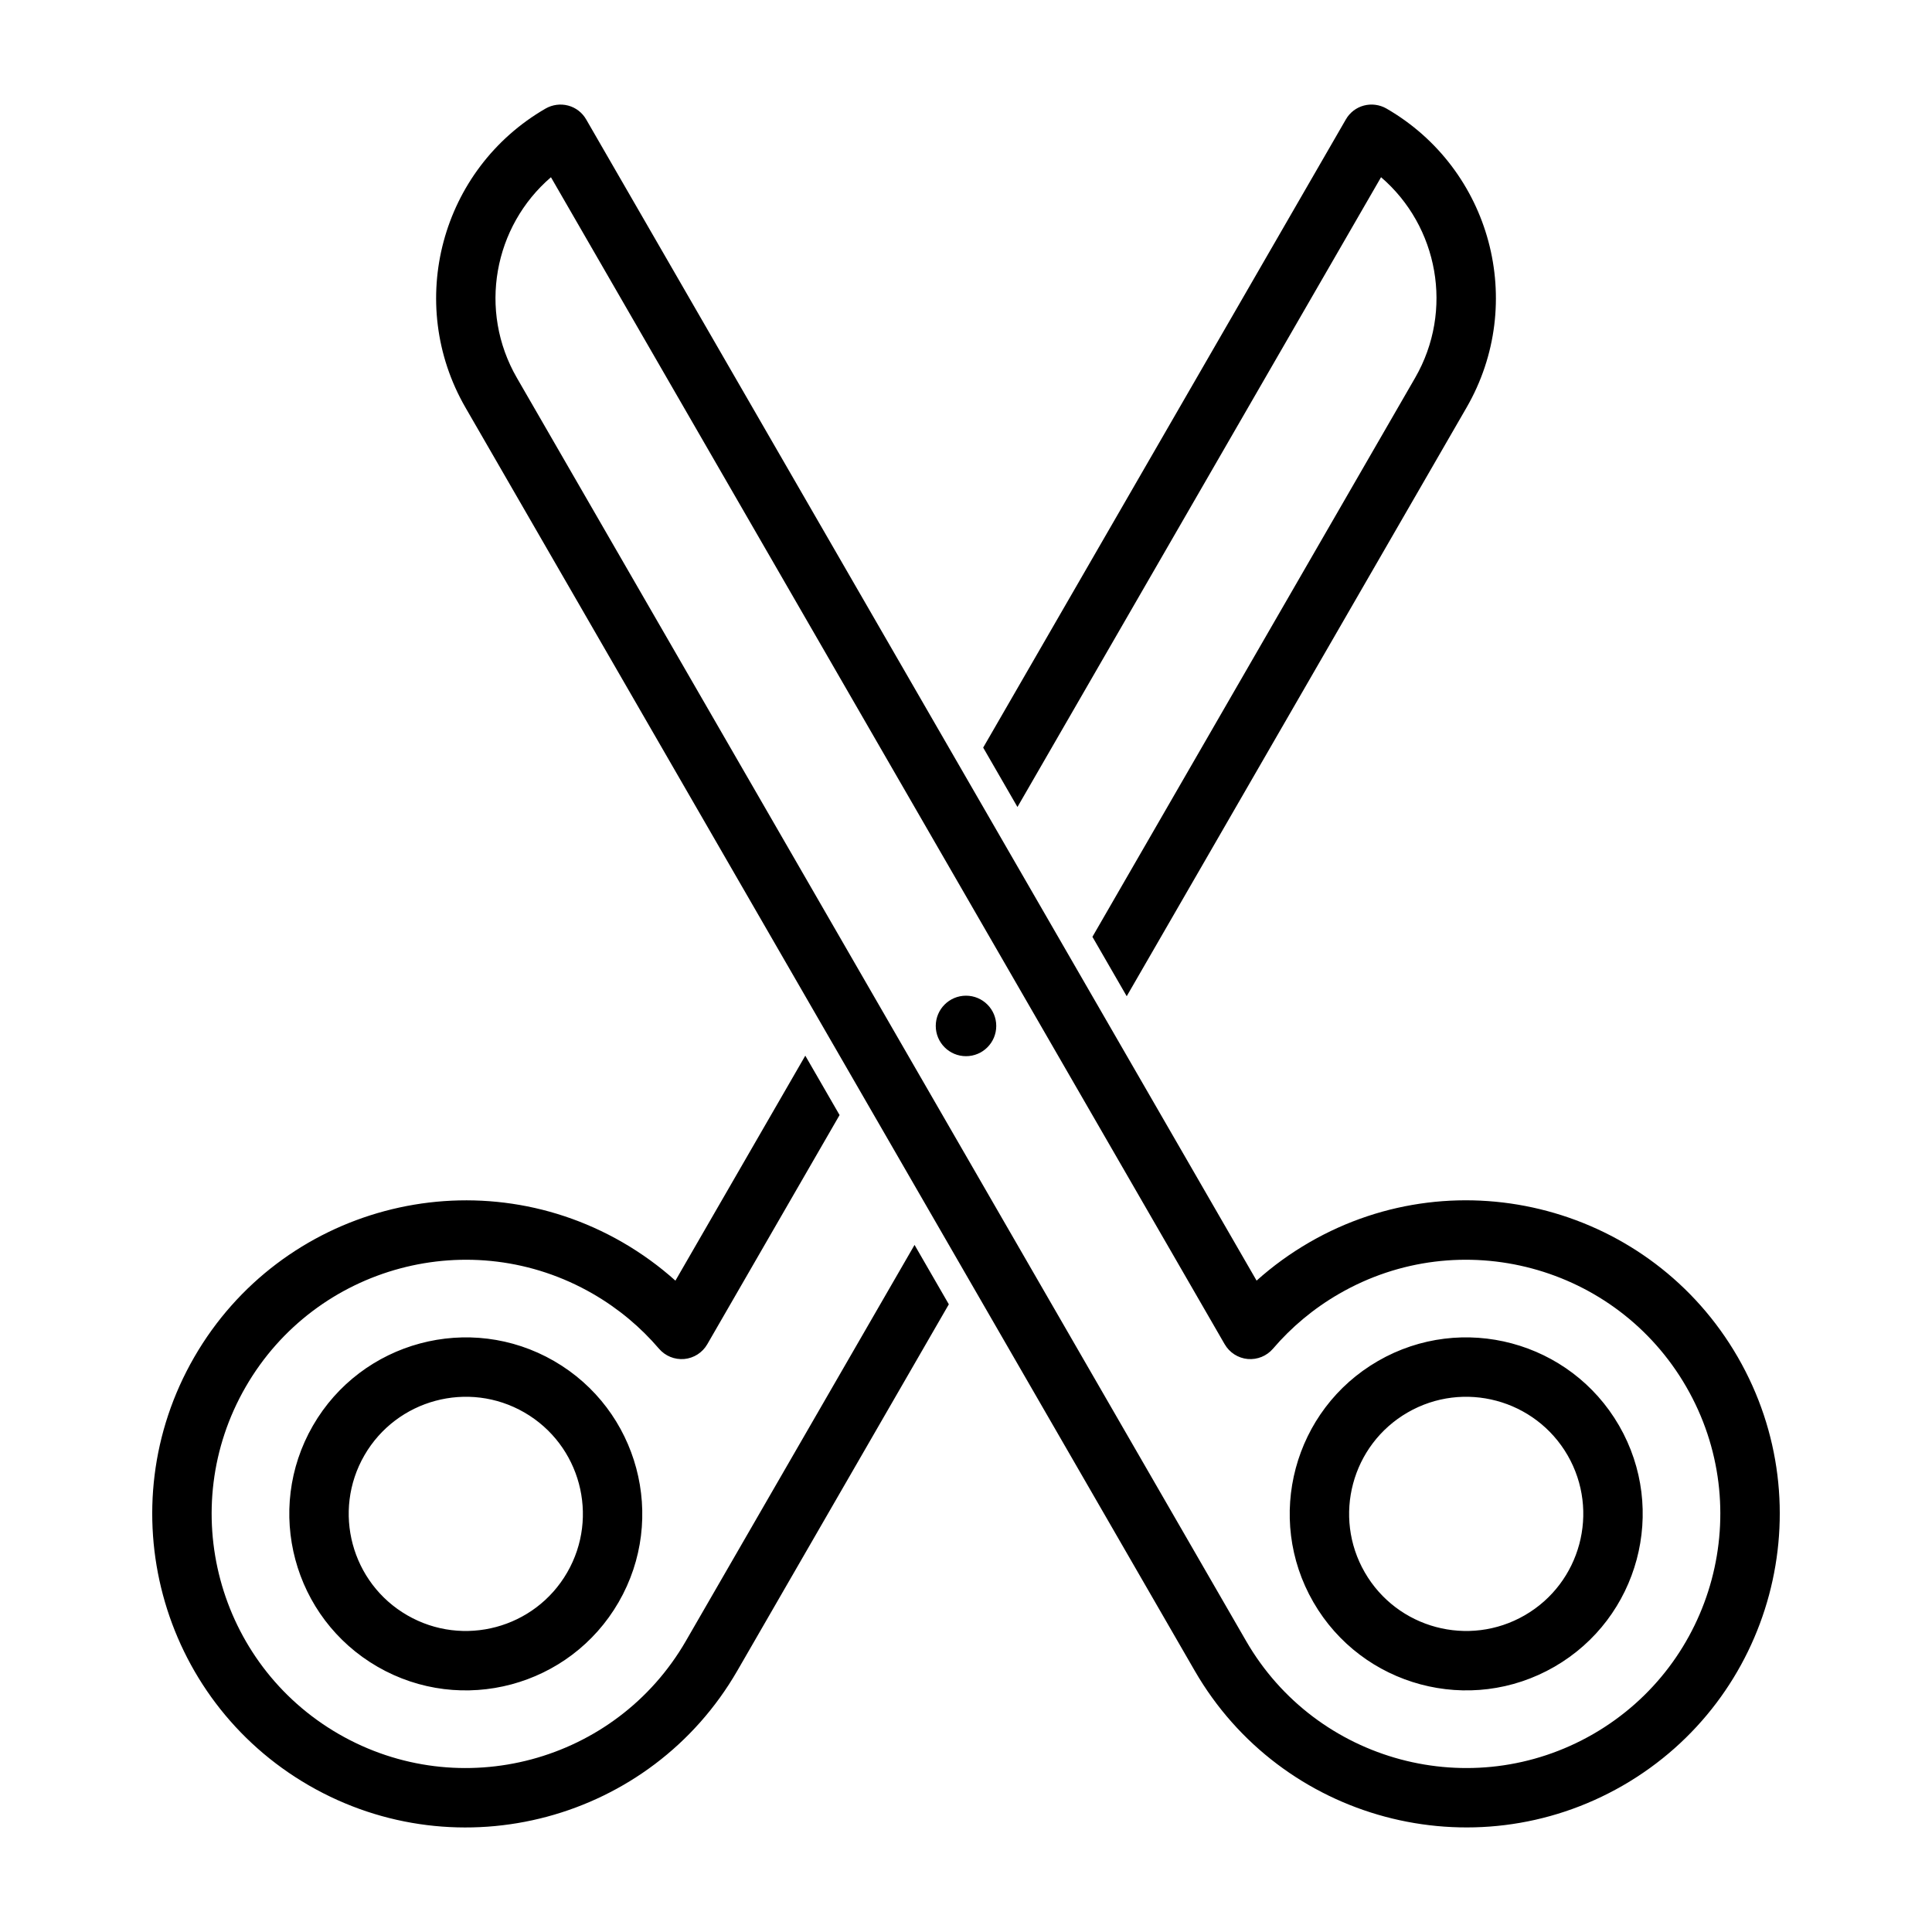
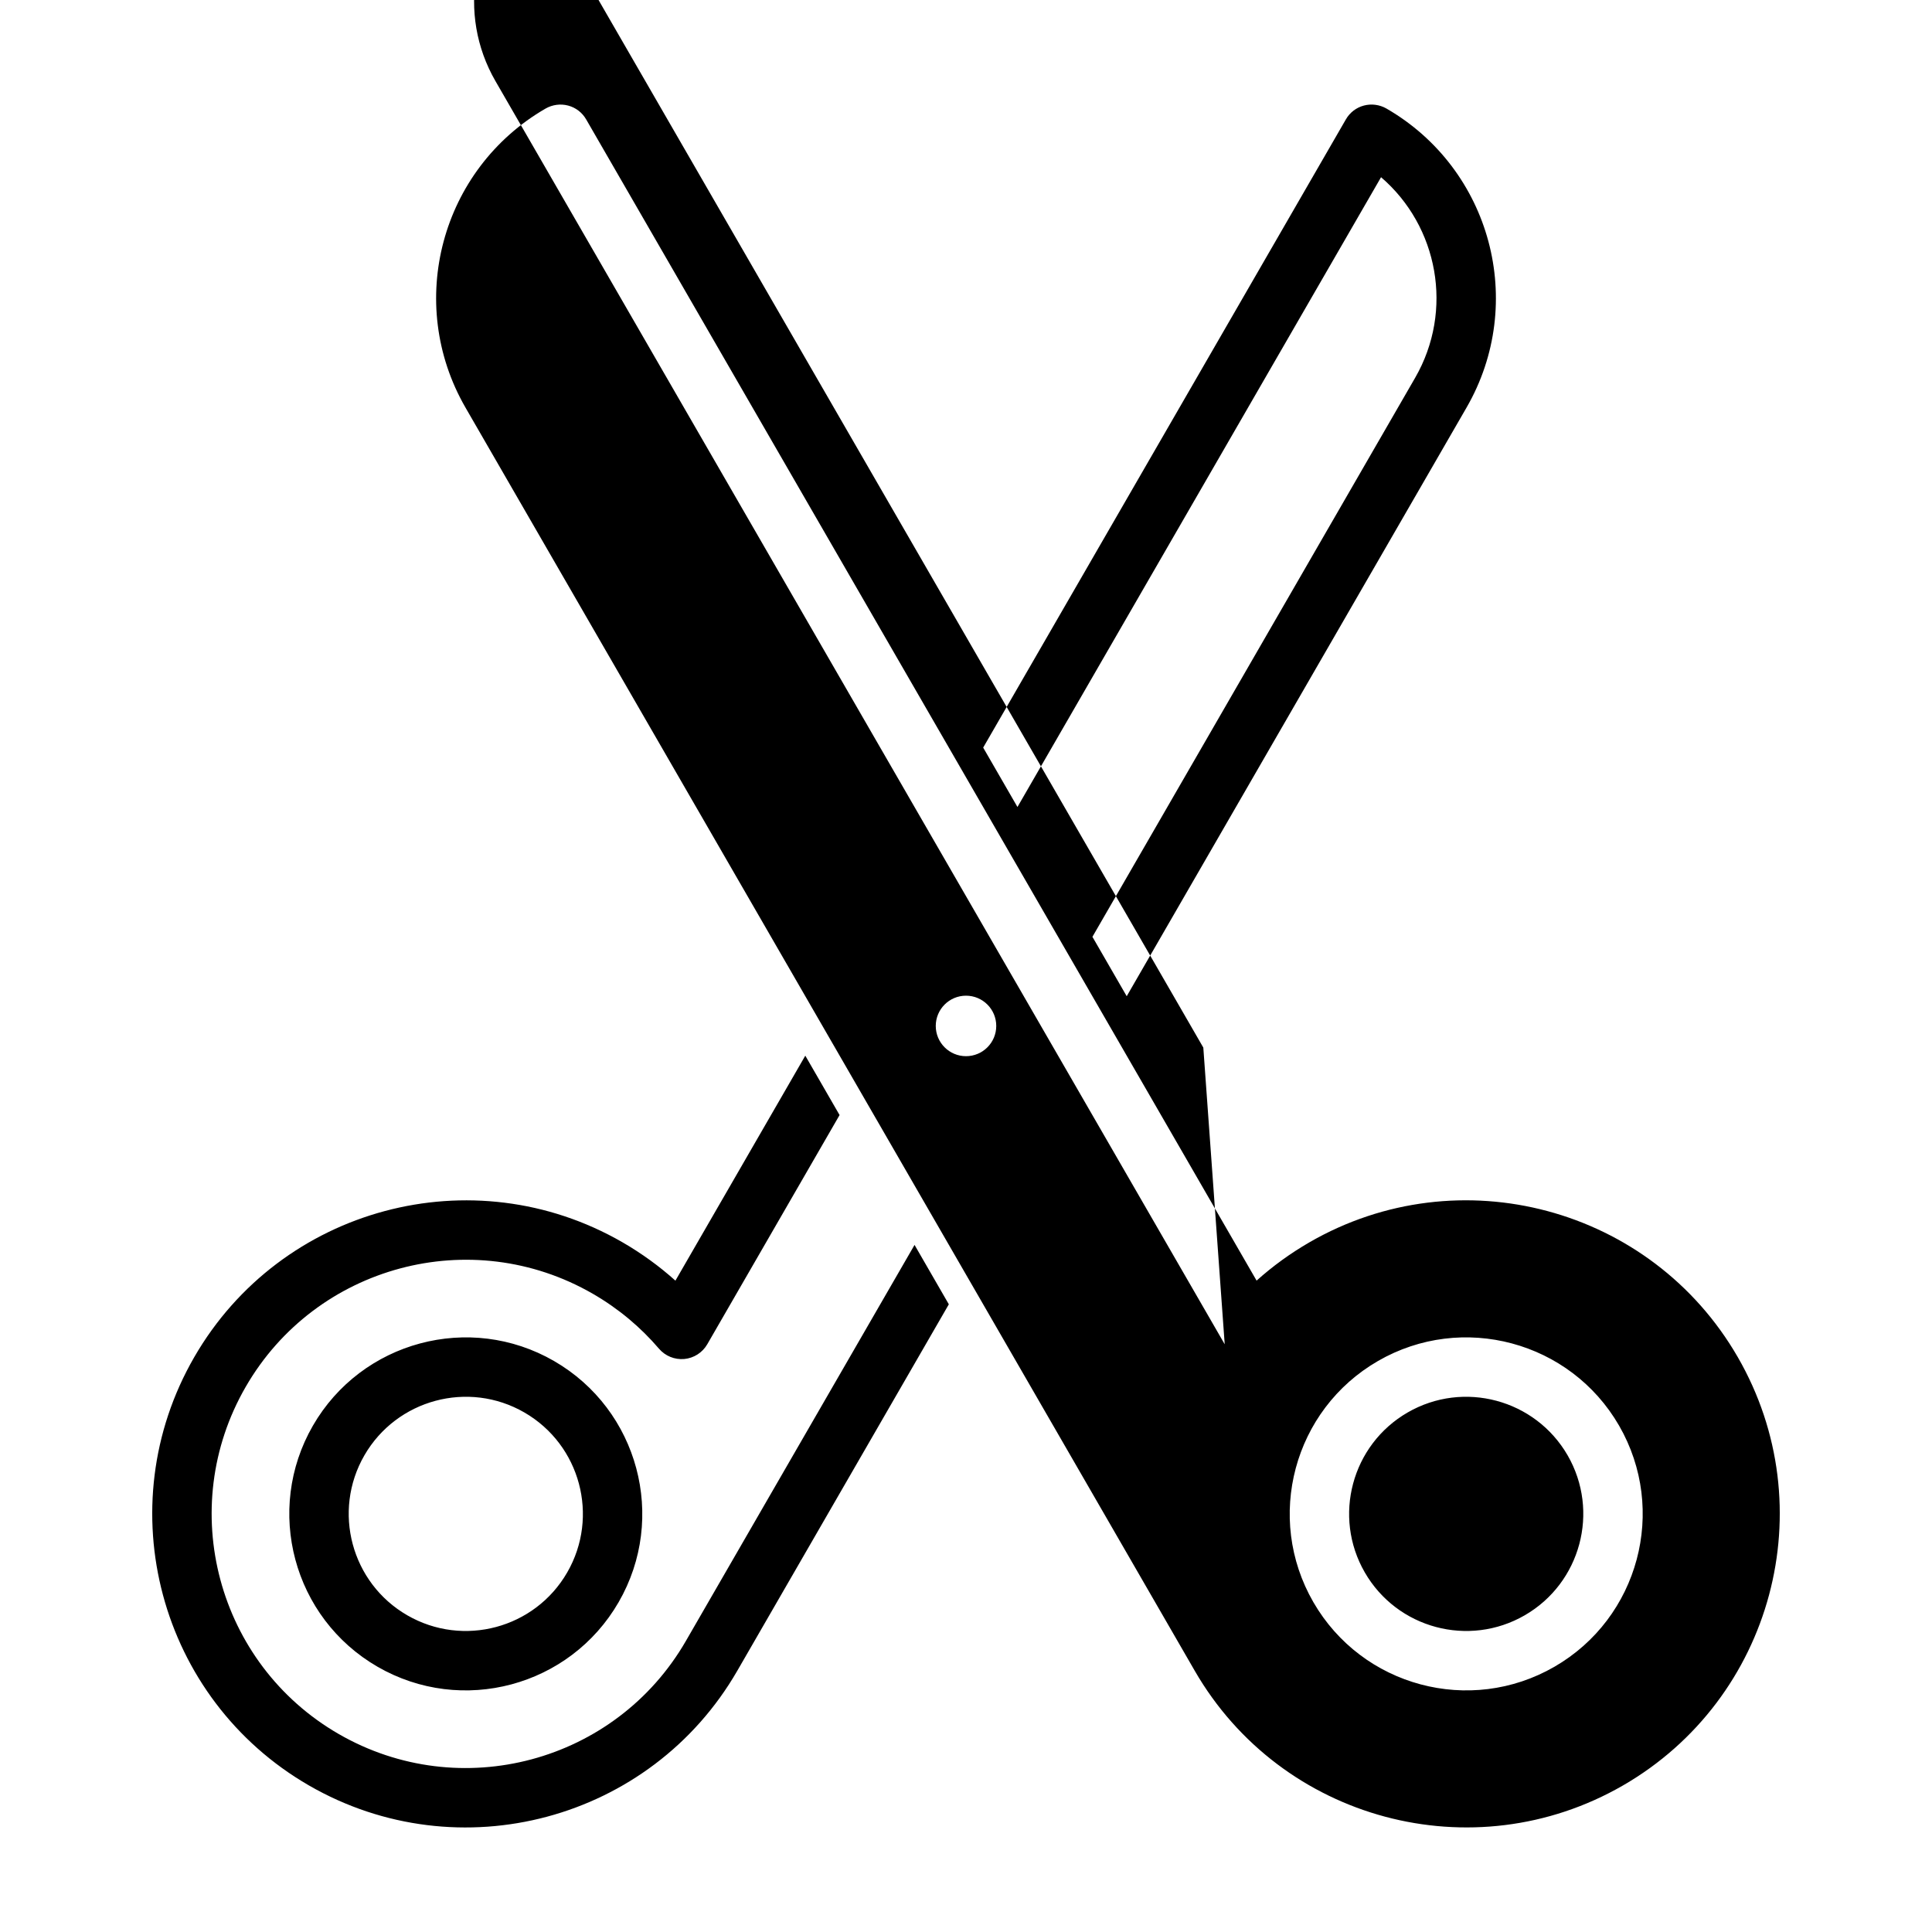
<svg xmlns="http://www.w3.org/2000/svg" fill="#000000" width="800px" height="800px" version="1.1" viewBox="144 144 512 512">
-   <path d="m460.6 586.74c22.922 39.723 73.793 53.34 113.52 30.418 39.707-22.938 53.34-73.793 30.402-113.52-22.922-39.707-73.793-53.34-113.5-30.418-5.117 2.961-9.777 6.359-14.012 10.156l-177.67-307.73c-1.039-1.812-2.754-3.133-4.769-3.668-2.016-0.535-4.172-0.25-5.984 0.789-27.742 16.027-37.25 51.5-21.223 79.254zm-103.19-162.98 9.086 15.742-35.062 60.742c-1.273 2.203-3.543 3.668-6.094 3.906-2.551 0.219-5.039-0.789-6.707-2.738-4.832-5.652-10.707-10.613-17.523-14.547-32.18-18.578-73.414-7.527-91.992 24.656-18.594 32.195-7.543 73.414 24.641 92.008 32.195 18.578 73.414 7.543 92.008-24.656l60.598-104.96 9.086 15.742-56.047 97.094c-22.922 39.723-73.793 53.34-113.52 30.418-39.707-22.938-53.34-73.793-30.402-113.52 22.922-39.707 73.793-53.34 113.5-30.418 5.117 2.961 9.777 6.359 14.012 10.156l34.418-59.621zm111.15 76.484c1.273 2.203 3.543 3.668 6.094 3.906 2.551 0.219 5.039-0.789 6.707-2.738 4.832-5.652 10.707-10.613 17.523-14.547 32.18-18.578 73.414-7.527 91.992 24.656 18.594 32.195 7.543 73.414-24.641 92.008-32.195 18.578-73.414 7.543-92.008-24.656 1.402 2.441 0 0 0 0s-135.89-235.36-193.24-334.72c-10.344-17.887-6.109-40.195 9.02-53.184l178.55 309.28zm-177.73 4.441c-22.355-12.91-50.996-5.227-63.906 17.129-12.895 22.355-5.227 50.98 17.129 63.891s50.98 5.242 63.891-17.113c12.91-22.355 5.242-50.996-17.113-63.906zm218.34 0c-22.355 12.91-30.023 41.547-17.113 63.906 12.91 22.355 41.531 30.023 63.891 17.113 22.355-12.91 30.023-41.531 17.129-63.891-12.91-22.355-41.547-30.039-63.906-17.129zm7.871 13.633c14.832-8.566 33.832-3.465 42.398 11.367 8.551 14.832 3.465 33.816-11.367 42.383-14.832 8.566-33.816 3.481-42.383-11.352-8.566-14.832-3.481-33.832 11.352-42.398zm-234.08 0c14.832 8.566 19.918 27.566 11.352 42.398-8.566 14.832-27.551 19.918-42.383 11.352s-19.918-27.551-11.367-42.383c8.566-14.832 27.566-19.934 42.398-11.367zm117.04-110.45c-4.426 0-8.016 3.59-8.016 8.016s3.59 8.016 8.016 8.016 8.016-3.59 8.016-8.016-3.59-8.016-8.016-8.016zm4.551-65.746 96.117-166.48c1.039-1.812 2.754-3.133 4.769-3.668 2.016-0.535 4.172-0.25 5.984 0.789 27.742 16.027 37.25 51.5 21.223 79.254l-90.055 155.99-9.086-15.742 85.508-148.12c10.328-17.887 6.109-40.195-9.02-53.184l-96.355 166.9-9.086-15.742z" fill-rule="evenodd" />
+   <path d="m460.6 586.74c22.922 39.723 73.793 53.34 113.52 30.418 39.707-22.938 53.34-73.793 30.402-113.52-22.922-39.707-73.793-53.34-113.5-30.418-5.117 2.961-9.777 6.359-14.012 10.156l-177.67-307.73c-1.039-1.812-2.754-3.133-4.769-3.668-2.016-0.535-4.172-0.25-5.984 0.789-27.742 16.027-37.25 51.5-21.223 79.254zm-103.19-162.98 9.086 15.742-35.062 60.742c-1.273 2.203-3.543 3.668-6.094 3.906-2.551 0.219-5.039-0.789-6.707-2.738-4.832-5.652-10.707-10.613-17.523-14.547-32.18-18.578-73.414-7.527-91.992 24.656-18.594 32.195-7.543 73.414 24.641 92.008 32.195 18.578 73.414 7.543 92.008-24.656l60.598-104.96 9.086 15.742-56.047 97.094c-22.922 39.723-73.793 53.34-113.52 30.418-39.707-22.938-53.34-73.793-30.402-113.52 22.922-39.707 73.793-53.34 113.5-30.418 5.117 2.961 9.777 6.359 14.012 10.156l34.418-59.621zm111.15 76.484s-135.89-235.36-193.24-334.72c-10.344-17.887-6.109-40.195 9.02-53.184l178.55 309.28zm-177.73 4.441c-22.355-12.91-50.996-5.227-63.906 17.129-12.895 22.355-5.227 50.98 17.129 63.891s50.98 5.242 63.891-17.113c12.91-22.355 5.242-50.996-17.113-63.906zm218.34 0c-22.355 12.91-30.023 41.547-17.113 63.906 12.91 22.355 41.531 30.023 63.891 17.113 22.355-12.91 30.023-41.531 17.129-63.891-12.91-22.355-41.547-30.039-63.906-17.129zm7.871 13.633c14.832-8.566 33.832-3.465 42.398 11.367 8.551 14.832 3.465 33.816-11.367 42.383-14.832 8.566-33.816 3.481-42.383-11.352-8.566-14.832-3.481-33.832 11.352-42.398zm-234.08 0c14.832 8.566 19.918 27.566 11.352 42.398-8.566 14.832-27.551 19.918-42.383 11.352s-19.918-27.551-11.367-42.383c8.566-14.832 27.566-19.934 42.398-11.367zm117.04-110.45c-4.426 0-8.016 3.59-8.016 8.016s3.59 8.016 8.016 8.016 8.016-3.59 8.016-8.016-3.59-8.016-8.016-8.016zm4.551-65.746 96.117-166.48c1.039-1.812 2.754-3.133 4.769-3.668 2.016-0.535 4.172-0.25 5.984 0.789 27.742 16.027 37.25 51.5 21.223 79.254l-90.055 155.99-9.086-15.742 85.508-148.12c10.328-17.887 6.109-40.195-9.02-53.184l-96.355 166.9-9.086-15.742z" fill-rule="evenodd" />
</svg>